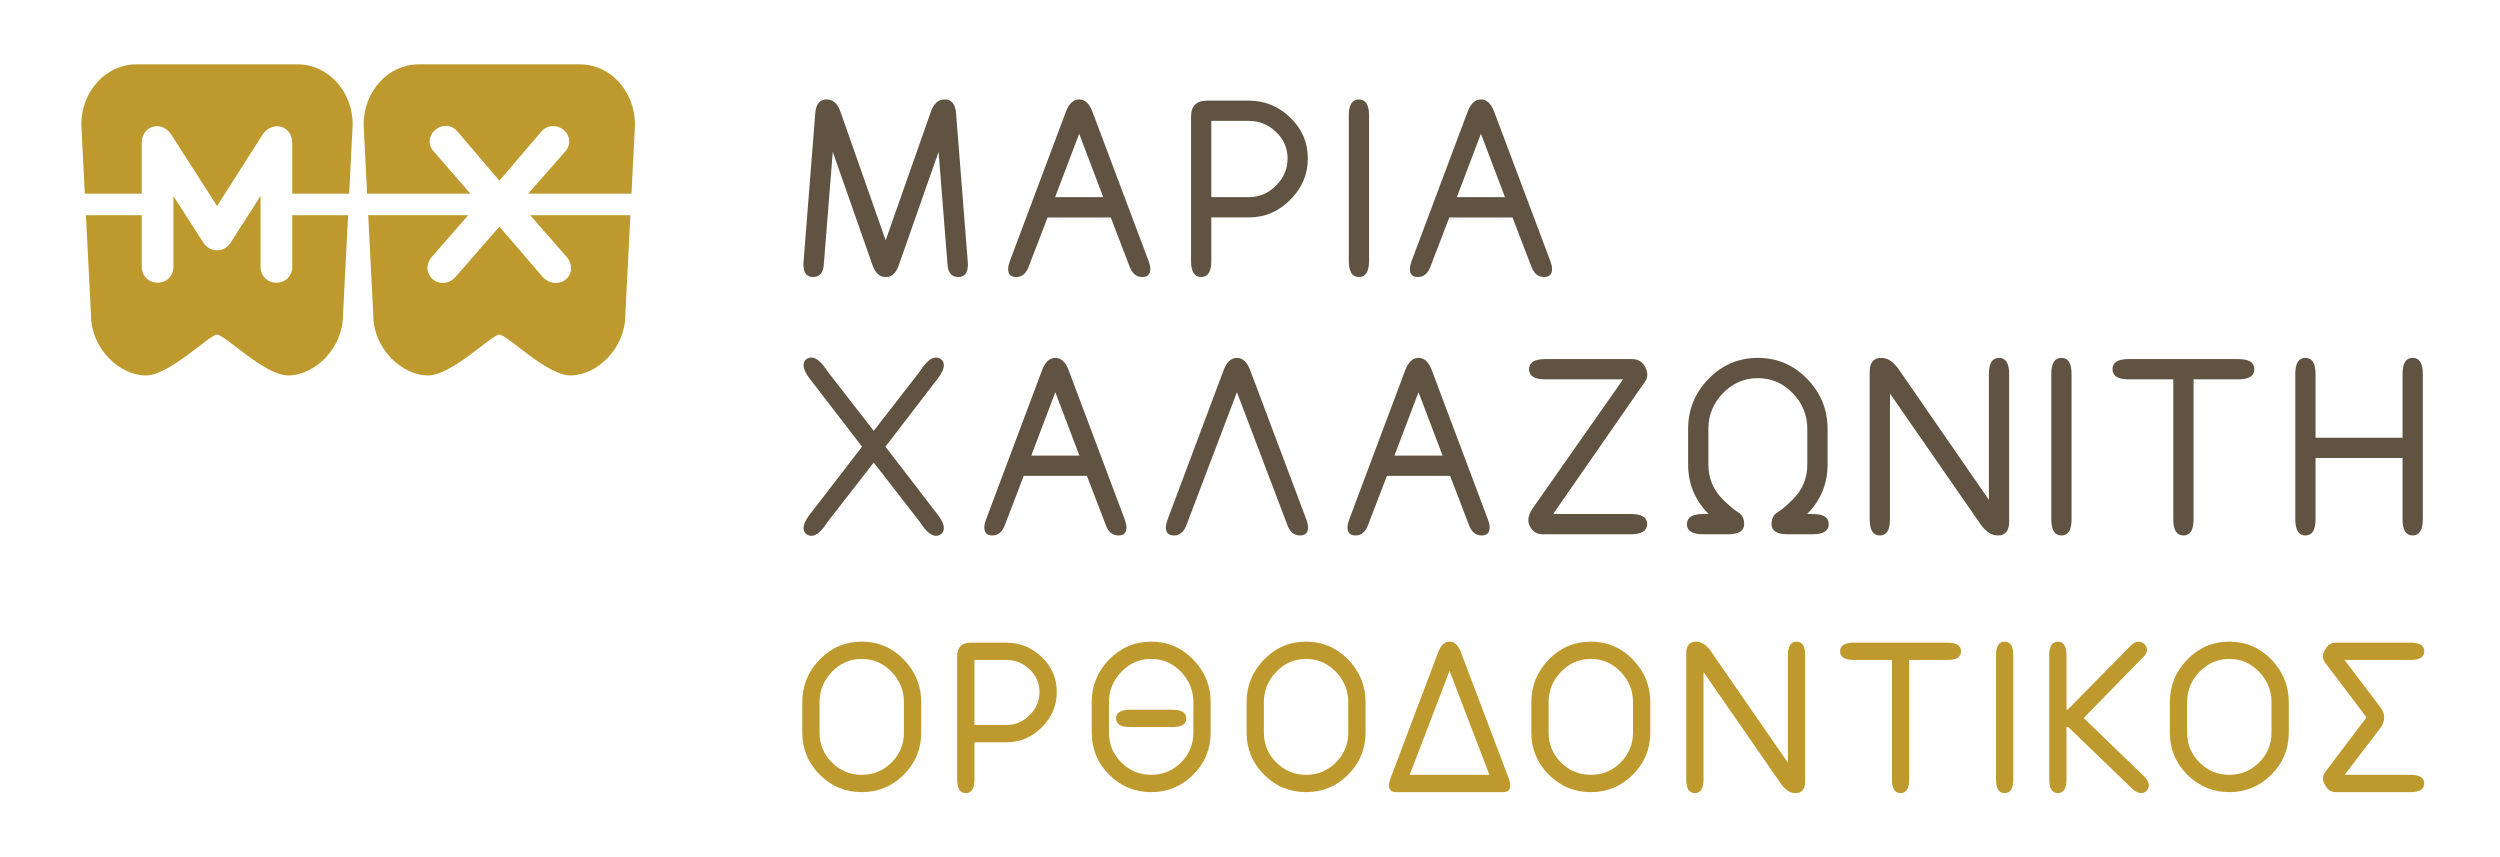
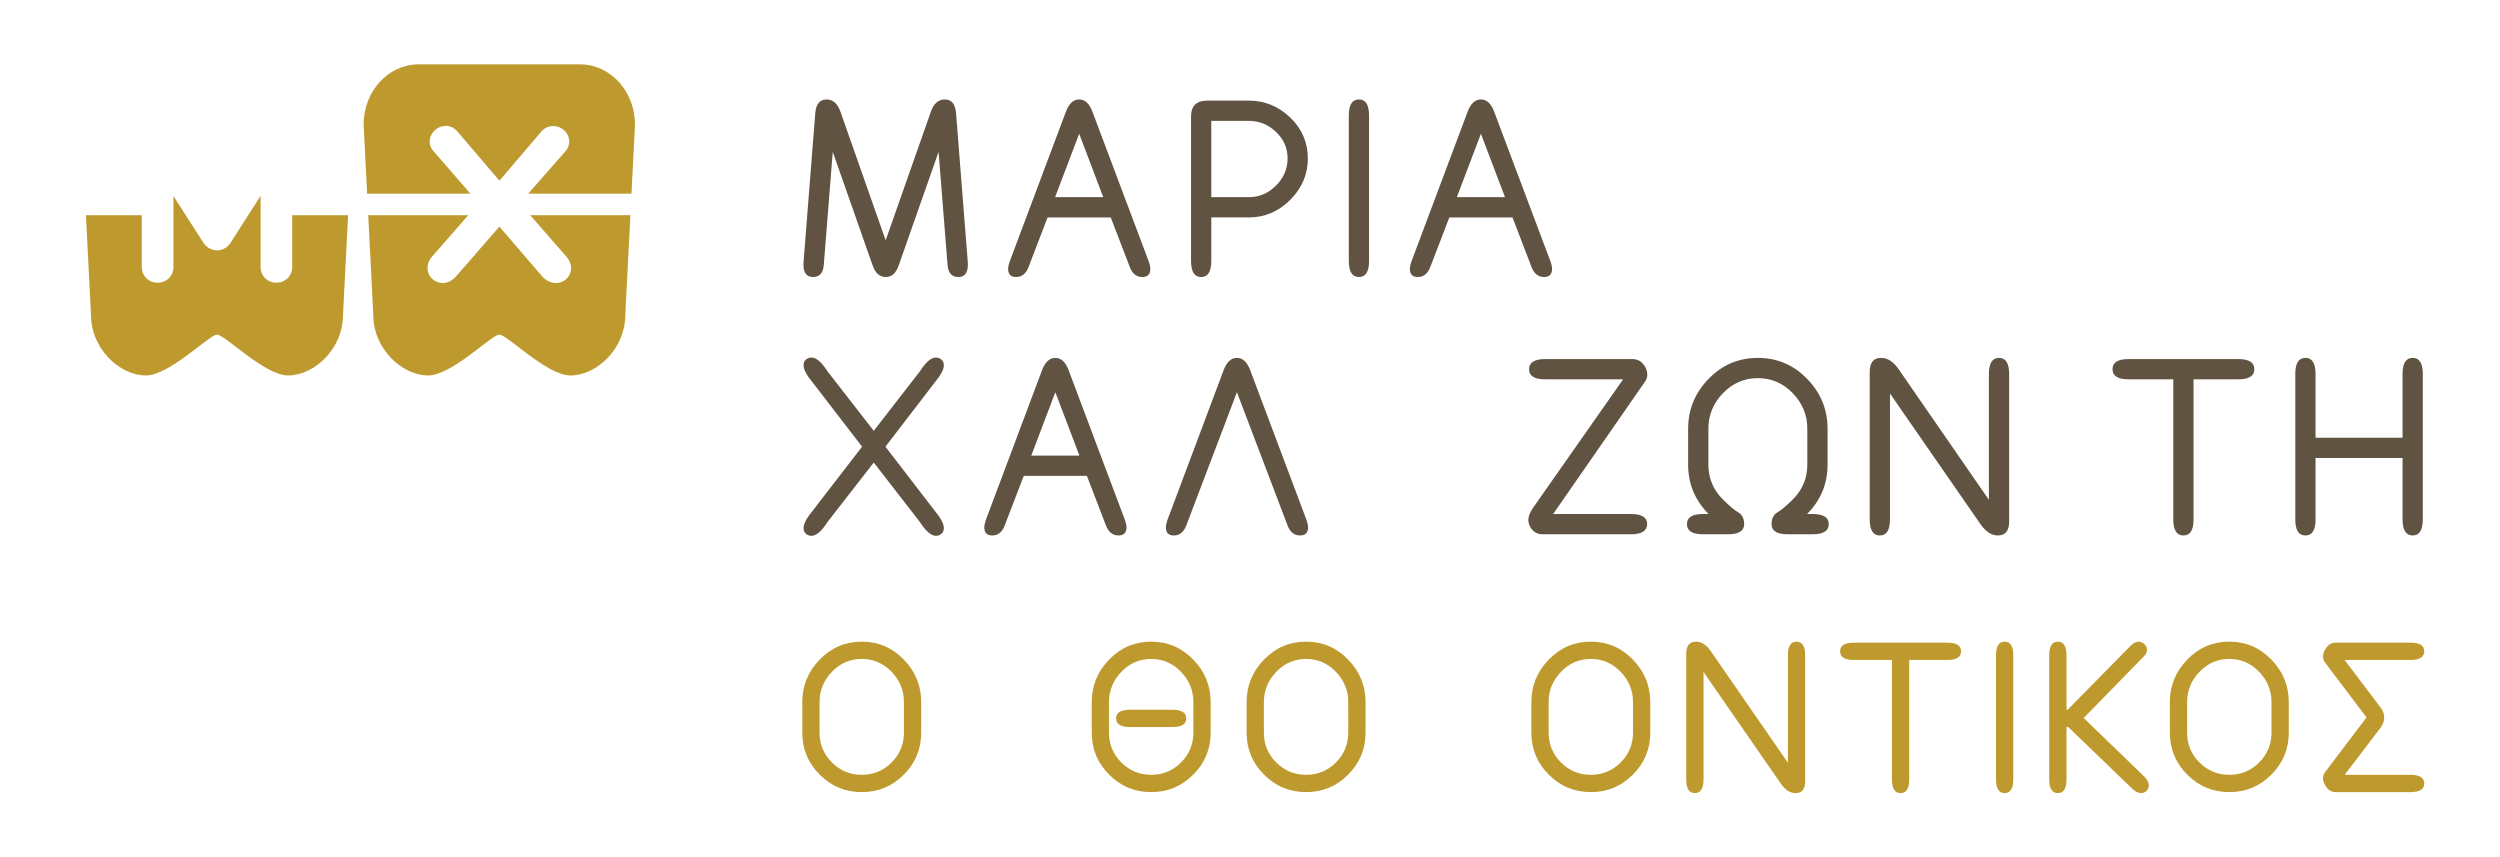
<svg xmlns="http://www.w3.org/2000/svg" version="1.1" id="Layer_1" x="0px" y="0px" width="449px" height="154px" viewBox="0 0 449 154" enable-background="new 0 0 449 154" xml:space="preserve">
  <g>
    <g>
      <g>
        <g>
-           <path fill="#BE9A2E" d="M25.466,25.608c0-1.678,1.171-2.941,2.725-2.941c1.02,0,1.976,0.559,2.553,1.493l8.244,12.841      l8.188-12.858c0.67-0.952,1.602-1.463,2.594-1.463c1.546,0,2.712,1.259,2.712,2.929v9.176h10.231l0.631-12.399      c0-5.981-4.419-10.828-9.87-10.828H39.41h-0.872H24.474c-5.451,0-9.87,4.847-9.87,10.828l0.631,12.399h10.231V25.608z" />
-         </g>
+           </g>
        <g>
          <path fill="#BE9A2E" d="M52.482,47.947c0,1.609-1.222,2.823-2.843,2.823c-1.619,0-2.841-1.214-2.841-2.823V35.18l-5.258,8.22      c-0.544,0.978-1.493,1.559-2.554,1.559c-1.06,0-2.017-0.579-2.573-1.549l-5.264-8.204v12.742c0,1.609-1.221,2.823-2.84,2.823      c-1.622,0-2.843-1.214-2.843-2.823v-9.295H15.431l0.914,17.945c0,5.983,5.1,10.833,9.869,10.833      c4.218,0,11.405-7.335,12.76-7.335c1.42,0,8.542,7.335,12.76,7.335c4.77,0,9.869-4.85,9.869-10.833l0.914-17.945H52.482V47.947z      " />
        </g>
        <g>
          <path fill="#BE9A2E" d="M101.784,46.154c0.812,0.979,1.005,2.138,0.536,3.13c-0.44,0.939-1.414,1.544-2.48,1.544      c-0.831,0-1.652-0.36-2.309-1.018l-0.073-0.078L89.69,40.7l-7.877,9.04c-0.659,0.71-1.462,1.086-2.293,1.086      c-1.073,0-2.052-0.63-2.496-1.603c-0.463-1.021-0.262-2.183,0.544-3.104l6.534-7.467h-17.97l0.913,17.945      c0,5.983,5.099,10.833,9.87,10.833c4.218,0,11.404-7.335,12.76-7.335c1.422,0,8.543,7.335,12.761,7.335      c4.77,0,9.869-4.85,9.869-10.833l0.913-17.945H95.216L101.784,46.154z" />
        </g>
        <g>
          <path fill="#BE9A2E" d="M77.838,27.127c-0.692-0.766-0.866-1.806-0.44-2.763c0.466-1.051,1.539-1.756,2.669-1.756      c0.806,0,1.544,0.355,2.08,1.005l7.55,8.837l7.526-8.814c0.553-0.645,1.305-0.997,2.122-0.997c1.141,0,2.214,0.692,2.668,1.728      c0.427,0.97,0.234,2.04-0.519,2.866l-6.637,7.552h18.558l0.631-12.399c0-5.981-4.419-10.828-9.869-10.828H90.111h-0.87H75.174      c-5.45,0-9.869,4.847-9.869,10.828l0.631,12.399h18.553L77.838,27.127z" />
        </g>
      </g>
    </g>
    <g>
      <g>
        <g>
          <g>
            <path fill="#615341" d="M159.066,49.753c-1.07,0-1.848-0.685-2.333-2.055l-7.171-20.421l-1.605,20.229       c-0.1,1.498-0.742,2.247-1.927,2.247c-1.156,0-1.734-0.749-1.734-2.247c0-0.158,0.008-0.308,0.021-0.45l2.098-26.649       c0.115-1.698,0.8-2.547,2.055-2.547c1.127,0,1.948,0.72,2.461,2.162l8.134,23.139l8.134-23.139       c0.514-1.442,1.341-2.162,2.483-2.162c1.241,0,1.919,0.849,2.033,2.547l2.098,26.649c0.014,0.143,0.021,0.292,0.021,0.45       c0,1.498-0.57,2.247-1.712,2.247c-1.199,0-1.848-0.749-1.948-2.247l-1.605-20.229l-7.17,20.421       C160.915,49.068,160.137,49.753,159.066,49.753z" />
          </g>
        </g>
        <g>
          <g>
            <path fill="#615341" d="M188.147,39.051l-3.403,8.861c-0.457,1.228-1.207,1.841-2.248,1.841c-0.956,0-1.434-0.484-1.434-1.455       c0-0.372,0.093-0.813,0.278-1.327l10.039-26.757c0.557-1.57,1.37-2.354,2.44-2.354s1.883,0.784,2.44,2.354l10.061,26.757       c0.185,0.514,0.278,0.955,0.278,1.327c0,0.971-0.479,1.455-1.434,1.455c-1.057,0-1.812-0.613-2.269-1.841l-3.403-8.861H188.147       z M198.144,35.411l-4.324-11.387l-4.324,11.387H198.144z" />
          </g>
        </g>
        <g>
          <g>
            <path fill="#615341" d="M216.8,18.073h7.492c2.854,0,5.333,1.014,7.438,3.04c2.105,2.025,3.158,4.474,3.158,7.342       c0,2.854-1.053,5.333-3.158,7.438c-2.104,2.104-4.583,3.157-7.438,3.157h-6.743v7.813c0,1.927-0.607,2.89-1.82,2.89       c-1.212,0-1.819-0.963-1.819-2.89v-25.9C213.91,19.036,214.874,18.073,216.8,18.073z M217.549,21.712v13.699h6.743       c1.87,0,3.496-0.692,4.88-2.076s2.077-3.01,2.077-4.88c0-1.854-0.693-3.442-2.077-4.763s-3.01-1.98-4.88-1.98H217.549z" />
          </g>
        </g>
        <g>
          <g>
            <path fill="#615341" d="M244.063,17.859c1.212,0,1.819,0.963,1.819,2.89v26.114c0,1.927-0.607,2.89-1.819,2.89       s-1.819-0.963-1.819-2.89V20.749C242.243,18.822,242.85,17.859,244.063,17.859z" />
          </g>
        </g>
        <g>
          <g>
            <path fill="#615341" d="M260.3,39.051l-3.403,8.861c-0.458,1.228-1.207,1.841-2.248,1.841c-0.956,0-1.435-0.484-1.435-1.455       c0-0.372,0.093-0.813,0.278-1.327l10.039-26.757c0.557-1.57,1.37-2.354,2.44-2.354s1.883,0.784,2.44,2.354l10.061,26.757       c0.185,0.514,0.278,0.955,0.278,1.327c0,0.971-0.479,1.455-1.434,1.455c-1.057,0-1.812-0.613-2.269-1.841l-3.403-8.861H260.3z        M270.296,35.411l-4.324-11.387l-4.324,11.387H270.296z" />
          </g>
        </g>
        <g>
          <g>
            <path fill="#615341" d="M159.024,80.223l9.568,12.437c0.613,0.87,0.92,1.591,0.92,2.162c0,0.612-0.271,1.041-0.813,1.284       c-0.185,0.085-0.385,0.128-0.599,0.128c-0.87,0-1.833-0.827-2.89-2.482l-8.284-10.682l-8.305,10.682       c-1.057,1.655-2.02,2.482-2.89,2.482c-0.214,0-0.415-0.043-0.6-0.128c-0.542-0.243-0.813-0.672-0.813-1.284       c0-0.571,0.308-1.292,0.92-2.162l9.589-12.437l-9.589-12.458c-0.613-0.87-0.92-1.584-0.92-2.141       c0-0.613,0.271-1.041,0.813-1.284c0.185-0.086,0.385-0.128,0.6-0.128c0.87,0,1.833,0.827,2.89,2.482l8.305,10.682l8.284-10.682       c1.056-1.655,2.02-2.482,2.89-2.482c0.214,0,0.414,0.042,0.599,0.128c0.543,0.243,0.813,0.671,0.813,1.284       c0,0.557-0.307,1.271-0.92,2.141L159.024,80.223z" />
          </g>
        </g>
        <g>
          <g>
            <path fill="#615341" d="M183.866,85.467l-3.403,8.861c-0.457,1.228-1.206,1.841-2.248,1.841c-0.956,0-1.434-0.484-1.434-1.455       c0-0.371,0.093-0.813,0.278-1.327l10.039-26.757c0.557-1.569,1.37-2.354,2.44-2.354s1.884,0.785,2.44,2.354l10.06,26.757       c0.186,0.514,0.278,0.956,0.278,1.327c0,0.971-0.479,1.455-1.434,1.455c-1.056,0-1.812-0.613-2.269-1.841l-3.403-8.861H183.866       z M193.862,81.828l-4.324-11.388l-4.324,11.388H193.862z" />
          </g>
        </g>
        <g>
          <g>
            <path fill="#615341" d="M222.151,70.44l-9.076,23.888c-0.458,1.228-1.207,1.841-2.248,1.841c-0.956,0-1.435-0.484-1.435-1.455       c0-0.371,0.093-0.813,0.278-1.327l10.039-26.757c0.557-1.569,1.37-2.354,2.44-2.354s1.883,0.785,2.44,2.354l10.061,26.757       c0.185,0.514,0.278,0.956,0.278,1.327c0,0.971-0.479,1.455-1.434,1.455c-1.057,0-1.812-0.613-2.269-1.841L222.151,70.44z" />
          </g>
        </g>
        <g>
          <g>
-             <path fill="#615341" d="M249.093,85.467l-3.403,8.861c-0.457,1.228-1.207,1.841-2.248,1.841c-0.956,0-1.434-0.484-1.434-1.455       c0-0.371,0.093-0.813,0.278-1.327l10.039-26.757c0.557-1.569,1.37-2.354,2.44-2.354s1.884,0.785,2.44,2.354l10.061,26.757       c0.185,0.514,0.278,0.956,0.278,1.327c0,0.971-0.479,1.455-1.434,1.455c-1.057,0-1.812-0.613-2.269-1.841l-3.403-8.861H249.093       z M259.089,81.828l-4.324-11.388l-4.324,11.388H259.089z" />
-           </g>
+             </g>
        </g>
        <g>
          <g>
            <path fill="#615341" d="M291.509,68.129H277.51c-1.926,0-2.89-0.607-2.89-1.819c0-1.213,0.971-1.82,2.911-1.82h15.626       c1.056,0,1.841,0.493,2.354,1.478c0.228,0.457,0.342,0.899,0.342,1.327c0,0.484-0.15,0.92-0.449,1.306l-16.461,23.717h13.999       c1.927,0,2.89,0.6,2.89,1.798v0.021c-0.029,1.213-0.992,1.819-2.89,1.819h-15.861c-1.07,0-1.849-0.492-2.333-1.477       c-0.171-0.343-0.257-0.699-0.257-1.07c0-0.714,0.321-1.506,0.963-2.376L291.509,68.129z" />
          </g>
        </g>
        <g>
          <g>
            <path fill="#615341" d="M312.188,92.017c0.708,0.414,1.06,1.121,1.06,2.119c0,1.213-0.963,1.819-2.89,1.819h-4.495       c-1.926,0-2.89-0.606-2.89-1.819s0.963-1.819,2.89-1.819h0.899l0.086-0.021c-2.44-2.454-3.661-5.408-3.661-8.861v-6.422       c0-3.454,1.22-6.439,3.661-8.957c2.44-2.52,5.394-3.779,8.861-3.779c3.468,0,6.422,1.26,8.862,3.779       c2.44,2.518,3.66,5.503,3.66,8.957v6.422c0,3.453-1.22,6.407-3.66,8.861l0.064,0.021h0.92c1.926,0,2.89,0.606,2.89,1.819       s-0.963,1.819-2.89,1.819h-4.495c-1.927,0-2.89-0.606-2.89-1.819c0-0.998,0.353-1.705,1.06-2.119       c0.705-0.414,1.623-1.185,2.75-2.312c1.741-1.727,2.611-3.817,2.611-6.271v-6.422c0-2.454-0.87-4.584-2.611-6.389       c-1.741-1.806-3.832-2.708-6.272-2.708c-2.44,0-4.53,0.902-6.271,2.708c-1.741,1.805-2.611,3.935-2.611,6.389v6.422       c0,2.454,0.87,4.545,2.611,6.271C310.564,90.832,311.482,91.603,312.188,92.017z" />
          </g>
        </g>
        <g>
          <g>
            <path fill="#615341" d="M358.81,96.169c-1.126,0-2.162-0.671-3.104-2.012l-16.268-23.481v22.604c0,1.927-0.607,2.89-1.819,2.89       s-1.819-0.963-1.819-2.89V66.759c0-1.656,0.692-2.483,2.076-2.483c1.127,0,2.162,0.672,3.104,2.013l16.225,23.481V67.165       c0-1.926,0.606-2.89,1.819-2.89c1.212,0,1.819,0.964,1.819,2.89v26.521C360.844,95.342,360.167,96.169,358.81,96.169z" />
          </g>
        </g>
        <g>
          <g>
-             <path fill="#615341" d="M370.232,64.275c1.212,0,1.819,0.964,1.819,2.89v26.114c0,1.927-0.607,2.89-1.819,2.89       c-1.213,0-1.82-0.963-1.82-2.89V67.165C368.412,65.239,369.019,64.275,370.232,64.275z" />
-           </g>
+             </g>
        </g>
        <g>
          <g>
            <path fill="#615341" d="M401.989,64.489c1.927,0,2.89,0.607,2.89,1.82c0,1.212-0.963,1.819-2.89,1.819h-8.027v25.15       c0,1.927-0.607,2.89-1.819,2.89s-1.819-0.963-1.819-2.89v-25.15h-8.027c-1.927,0-2.89-0.607-2.89-1.819       c0-1.213,0.963-1.82,2.89-1.82H401.989z" />
          </g>
        </g>
        <g>
          <g>
            <path fill="#615341" d="M415.873,82.256v11.023c0,1.927-0.607,2.89-1.819,2.89c-1.213,0-1.82-0.963-1.82-2.89V67.165       c0-1.926,0.607-2.89,1.82-2.89c1.212,0,1.819,0.964,1.819,2.89v11.452h15.625V67.165c0-1.926,0.607-2.89,1.82-2.89       c1.212,0,1.819,0.964,1.819,2.89v26.114c0,1.927-0.607,2.89-1.819,2.89c-1.213,0-1.82-0.963-1.82-2.89V82.256H415.873z" />
          </g>
        </g>
        <path fill="#BE9A2E" d="M144.089,126.104c0-2.945,1.04-5.492,3.123-7.64c2.08-2.148,4.601-3.223,7.557-3.223     c2.959,0,5.478,1.074,7.56,3.223c2.08,2.147,3.121,4.694,3.121,7.64v5.478c0,2.945-1.043,5.462-3.131,7.55     c-2.087,2.087-4.603,3.131-7.55,3.131c-2.945,0-5.46-1.044-7.548-3.131c-2.087-2.088-3.131-4.604-3.131-7.55V126.104z      M162.347,126.104c0-2.094-0.743-3.909-2.228-5.449s-3.268-2.311-5.35-2.311c-2.08,0-3.864,0.771-5.349,2.311     s-2.228,3.355-2.228,5.449v5.478c0,2.094,0.739,3.879,2.219,5.358c1.478,1.479,3.265,2.218,5.357,2.218     c2.094,0,3.881-0.739,5.359-2.218c1.479-1.479,2.219-3.265,2.219-5.358V126.104z" />
-         <path fill="#BE9A2E" d="M174.371,115.423h6.389c2.435,0,4.549,0.865,6.345,2.594c1.795,1.728,2.693,3.814,2.693,6.262     c0,2.434-0.897,4.549-2.693,6.345c-1.796,1.795-3.91,2.691-6.345,2.691h-5.75v6.665c0,1.643-0.518,2.464-1.553,2.464     c-1.034,0-1.551-0.821-1.551-2.464v-22.092C171.906,116.245,172.727,115.423,174.371,115.423z M175.01,118.527v11.685h5.75     c1.595,0,2.983-0.59,4.163-1.771c1.181-1.181,1.771-2.568,1.771-4.162c0-1.583-0.591-2.937-1.771-4.063     c-1.18-1.125-2.567-1.688-4.163-1.688H175.01z" />
        <path fill="#BE9A2E" d="M196.071,126.104c0-2.945,1.04-5.492,3.123-7.64c2.08-2.148,4.601-3.223,7.558-3.223     c2.959,0,5.477,1.074,7.56,3.223c2.08,2.147,3.122,4.694,3.122,7.64v5.478c0,2.945-1.044,5.462-3.131,7.55     c-2.088,2.087-4.604,3.131-7.55,3.131c-2.945,0-5.461-1.044-7.548-3.131c-2.088-2.088-3.132-4.604-3.132-7.55V126.104z      M214.328,126.104c0-2.094-0.743-3.909-2.227-5.449c-1.485-1.54-3.268-2.311-5.35-2.311c-2.08,0-3.864,0.771-5.349,2.311     c-1.485,1.54-2.228,3.355-2.228,5.449v5.478c0,2.094,0.739,3.879,2.219,5.358c1.478,1.479,3.265,2.218,5.357,2.218     c2.094,0,3.88-0.739,5.359-2.218c1.479-1.479,2.218-3.265,2.218-5.358V126.104z M213.05,129.024c0,1.035-0.822,1.553-2.464,1.553     h-7.668c-1.645,0-2.465-0.518-2.465-1.553c0-1.034,0.821-1.552,2.465-1.552h7.668C212.228,127.473,213.05,127.99,213.05,129.024z     " />
        <path fill="#BE9A2E" d="M223.889,126.104c0-2.945,1.04-5.492,3.123-7.64c2.08-2.148,4.601-3.223,7.558-3.223     c2.959,0,5.477,1.074,7.56,3.223c2.08,2.147,3.122,4.694,3.122,7.64v5.478c0,2.945-1.044,5.462-3.131,7.55     c-2.088,2.087-4.604,3.131-7.55,3.131c-2.945,0-5.461-1.044-7.548-3.131c-2.088-2.088-3.132-4.604-3.132-7.55V126.104z      M242.146,126.104c0-2.094-0.743-3.909-2.227-5.449c-1.485-1.54-3.268-2.311-5.35-2.311c-2.08,0-3.864,0.771-5.349,2.311     c-1.484,1.54-2.227,3.355-2.227,5.449v5.478c0,2.094,0.739,3.879,2.218,5.358c1.479,1.479,3.265,2.218,5.358,2.218     c2.094,0,3.88-0.739,5.359-2.218c1.479-1.479,2.218-3.265,2.218-5.358V126.104z" />
-         <path fill="#BE9A2E" d="M250.61,142.262c-0.768-0.049-1.151-0.463-1.151-1.241c0-0.317,0.08-0.695,0.237-1.133l8.563-22.64     c0.475-1.338,1.168-2.007,2.081-2.007c0.913,0,1.607,0.669,2.082,2.007l8.581,22.64c0.158,0.438,0.236,0.815,0.236,1.133     c0,0.827-0.406,1.241-1.223,1.241H250.61z M267.498,139.157l-7.157-18.677l-7.157,18.677H267.498z" />
        <path fill="#BE9A2E" d="M275.031,126.104c0-2.945,1.04-5.492,3.123-7.64c2.08-2.148,4.601-3.223,7.557-3.223     c2.959,0,5.477,1.074,7.56,3.223c2.08,2.147,3.121,4.694,3.121,7.64v5.478c0,2.945-1.044,5.462-3.131,7.55     c-2.087,2.087-4.604,3.131-7.55,3.131c-2.945,0-5.461-1.044-7.548-3.131c-2.087-2.088-3.131-4.604-3.131-7.55V126.104z      M293.288,126.104c0-2.094-0.743-3.909-2.228-5.449s-3.268-2.311-5.35-2.311c-2.08,0-3.864,0.771-5.349,2.311     s-2.228,3.355-2.228,5.449v5.478c0,2.094,0.739,3.879,2.219,5.358c1.478,1.479,3.265,2.218,5.357,2.218     c2.094,0,3.881-0.739,5.359-2.218c1.479-1.479,2.219-3.265,2.219-5.358V126.104z" />
        <path fill="#BE9A2E" d="M322.475,142.443c-0.962,0-1.845-0.571-2.648-1.715l-13.875-20.029v19.28     c0,1.643-0.518,2.464-1.553,2.464c-1.034,0-1.551-0.821-1.551-2.464v-22.62c0-1.413,0.591-2.118,1.771-2.118     c0.962,0,1.845,0.571,2.648,1.715l13.839,20.029v-19.28c0-1.643,0.518-2.464,1.551-2.464c1.035,0,1.553,0.821,1.553,2.464v22.62     C324.208,141.738,323.63,142.443,322.475,142.443z" />
        <path fill="#BE9A2E" d="M349.742,115.423c1.645,0,2.465,0.518,2.465,1.553c0,1.034-0.821,1.552-2.465,1.552h-6.846v21.452     c0,1.643-0.517,2.464-1.552,2.464c-1.034,0-1.551-0.821-1.551-2.464v-21.452h-6.847c-1.642,0-2.464-0.518-2.464-1.552     c0-1.035,0.822-1.553,2.464-1.553H349.742z" />
        <path fill="#BE9A2E" d="M360.033,115.241c1.035,0,1.553,0.821,1.553,2.464v22.274c0,1.643-0.518,2.464-1.553,2.464     c-1.034,0-1.551-0.821-1.551-2.464v-22.274C358.481,116.063,358.999,115.241,360.033,115.241z" />
        <path fill="#BE9A2E" d="M368.041,117.705c0-1.643,0.518-2.464,1.551-2.464c1.035,0,1.552,0.821,1.552,2.464v9.768h0.2     l11.375-11.557c0.462-0.45,0.919-0.675,1.37-0.675c0.353,0,0.681,0.134,0.984,0.4c0.354,0.305,0.53,0.657,0.53,1.061     c0,0.4-0.195,0.803-0.584,1.203l-10.789,11.047l10.972,10.607c0.487,0.523,0.73,1.022,0.73,1.496     c0,0.365-0.133,0.695-0.402,0.987c-0.292,0.267-0.621,0.4-0.986,0.4c-0.462,0-0.967-0.236-1.516-0.711l-11.574-11.155h-0.311     v9.402c0,1.643-0.518,2.464-1.552,2.464c-1.034,0-1.551-0.821-1.551-2.464V117.705z" />
        <path fill="#BE9A2E" d="M389.704,126.104c0-2.945,1.04-5.492,3.123-7.64c2.08-2.148,4.601-3.223,7.557-3.223     c2.959,0,5.478,1.074,7.56,3.223c2.08,2.147,3.122,4.694,3.122,7.64v5.478c0,2.945-1.044,5.462-3.132,7.55     c-2.087,2.087-4.603,3.131-7.55,3.131c-2.945,0-5.46-1.044-7.548-3.131c-2.087-2.088-3.131-4.604-3.131-7.55V126.104z      M407.961,126.104c0-2.094-0.743-3.909-2.228-5.449c-1.484-1.54-3.267-2.311-5.35-2.311c-2.08,0-3.864,0.771-5.349,2.311     s-2.228,3.355-2.228,5.449v5.478c0,2.094,0.739,3.879,2.219,5.358c1.479,1.479,3.265,2.218,5.357,2.218     c2.094,0,3.881-0.739,5.359-2.218c1.479-1.479,2.219-3.265,2.219-5.358V126.104z" />
        <path fill="#BE9A2E" d="M425.026,128.843l-7.504-9.915c-0.207-0.327-0.31-0.675-0.31-1.04c0-0.401,0.127-0.81,0.383-1.224     c0.451-0.827,1.071-1.241,1.862-1.241h13.492c1.632,0,2.448,0.518,2.448,1.553c0,1.034-0.822,1.552-2.465,1.552h-11.848     l6.517,8.599c0.401,0.572,0.602,1.156,0.602,1.753c0,0.584-0.2,1.168-0.602,1.753l-6.5,8.525h11.831     c1.643,0,2.465,0.518,2.465,1.553c0,1.034-0.816,1.552-2.448,1.552h-13.492c-0.791,0-1.411-0.414-1.862-1.241     c-0.256-0.414-0.383-0.822-0.383-1.224c0-0.365,0.103-0.713,0.31-1.04L425.026,128.843z" />
      </g>
    </g>
  </g>
</svg>